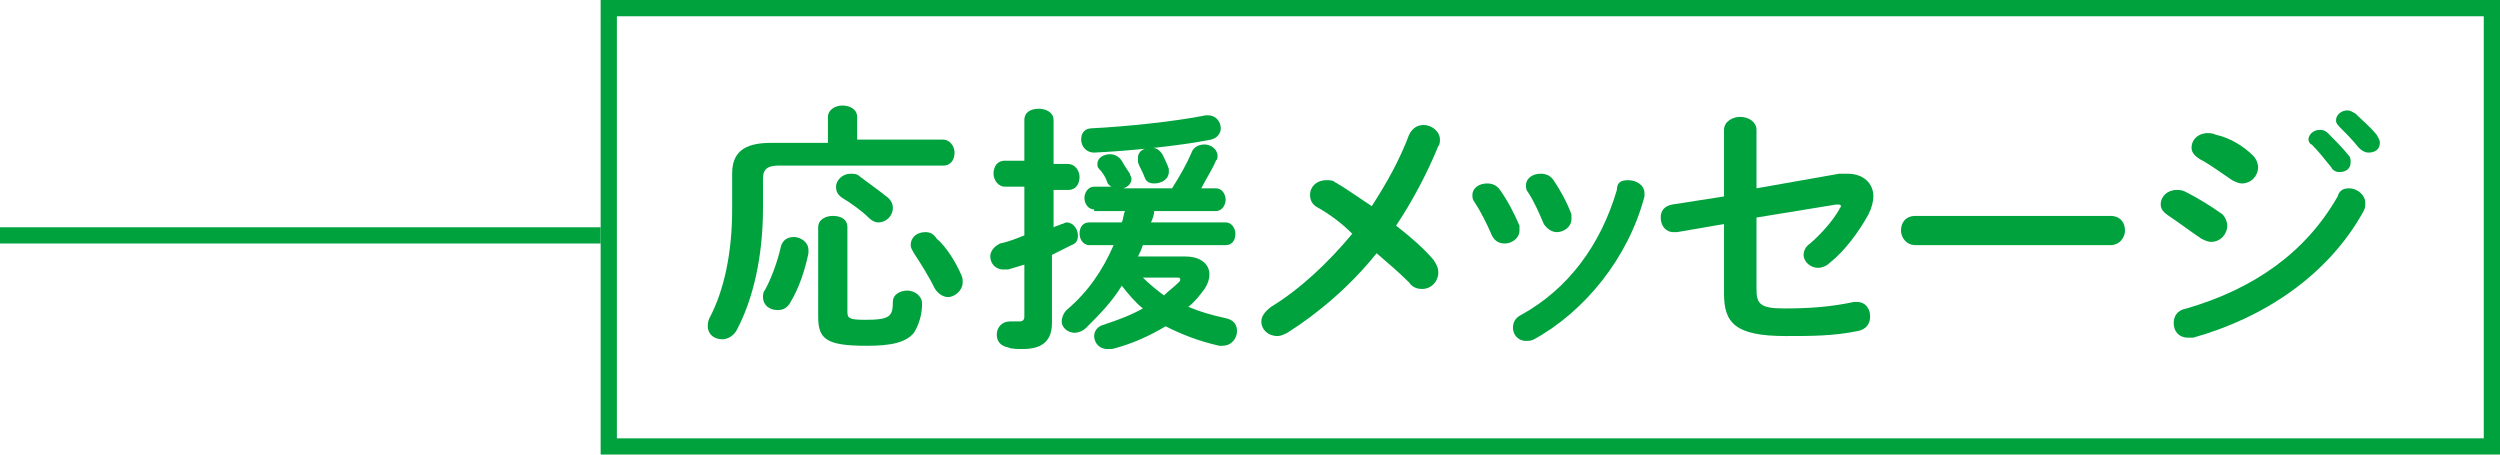
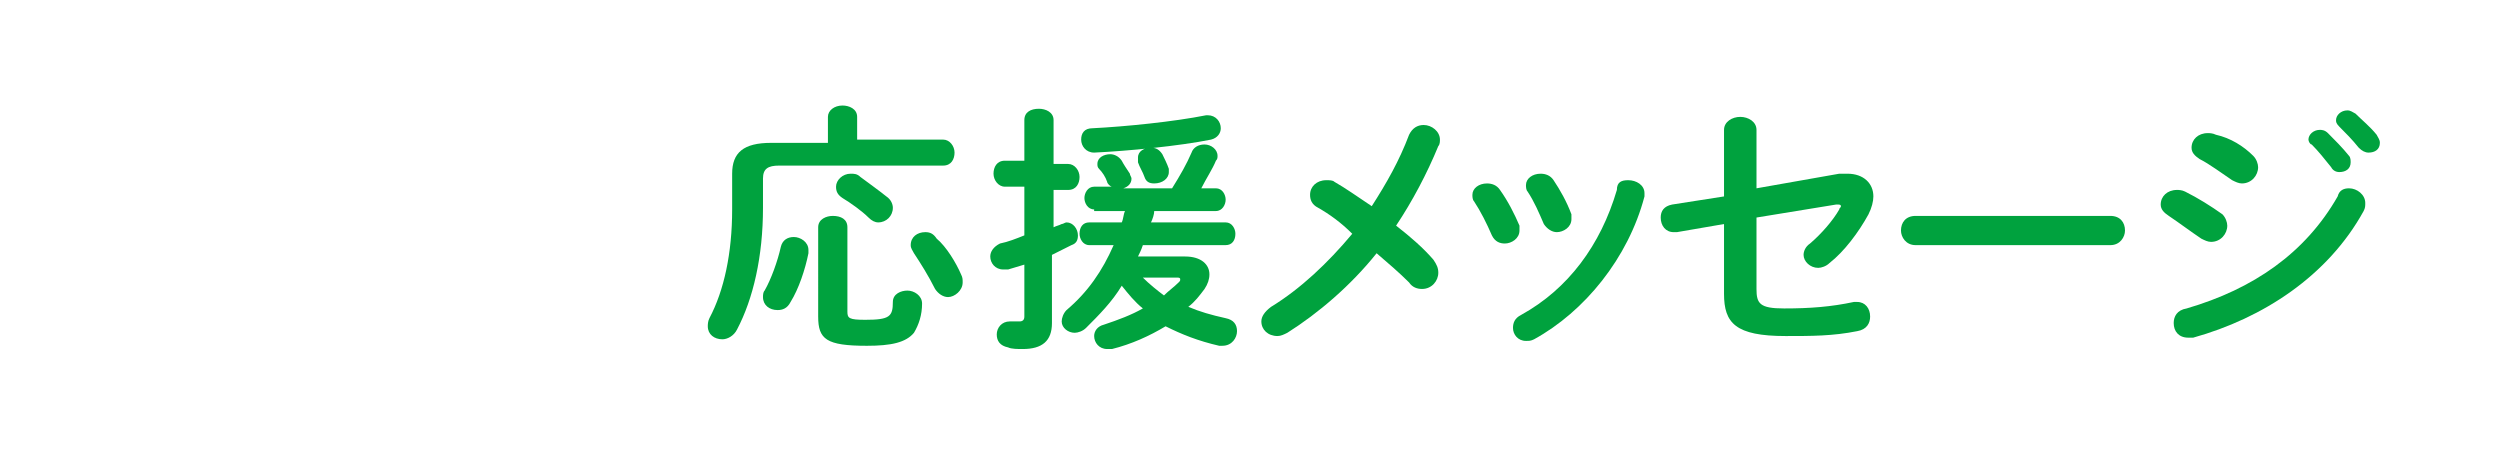
<svg xmlns="http://www.w3.org/2000/svg" version="1.1" id="Layer_1" x="0px" y="0px" width="154px" height="28px" viewBox="0 0 154 28" style="enable-background:new 0 0 154 28;" xml:space="preserve">
  <style type="text/css">
	.st0{fill:#00A23E;}
	.st1{fill:none;stroke:#00A23E;stroke-miterlimit:10;}
</style>
  <g>
-     <path class="st0" d="M153,1v26H38V1H153 M154,0H37v28h117V0L154,0z" />
-   </g>
-   <line class="st1" x1="0" y1="14.5" x2="37" y2="14.5" />
+     </g>
  <g>
    <g>
      <path class="st0" d="M51,7.2c0-0.4,0.4-0.7,0.9-0.7c0.4,0,0.9,0.2,0.9,0.7v1.4h5.3c0.4,0,0.7,0.4,0.7,0.8c0,0.4-0.2,0.8-0.7,0.8    H48c-0.7,0-1,0.2-1,0.8v1.8c0,3-0.6,5.6-1.6,7.5c-0.2,0.4-0.6,0.6-0.9,0.6c-0.5,0-0.9-0.3-0.9-0.8c0-0.1,0-0.3,0.1-0.5    c0.9-1.7,1.4-4,1.4-6.7v-2.2c0-1.3,0.7-1.9,2.4-1.9H51V7.2z M48.9,14.6c0.4,0,0.9,0.3,0.9,0.8c0,0.1,0,0.1,0,0.2    c-0.2,1-0.6,2.2-1.1,3c-0.2,0.4-0.5,0.5-0.8,0.5c-0.5,0-0.9-0.3-0.9-0.8c0-0.1,0-0.3,0.1-0.4c0.4-0.7,0.8-1.8,1-2.7    C48.2,14.8,48.5,14.6,48.9,14.6z M50.4,14c0-0.5,0.5-0.7,0.9-0.7c0.5,0,0.9,0.2,0.9,0.7v5.2c0,0.4,0.1,0.5,1.1,0.5    c1.5,0,1.7-0.2,1.7-1.1c0-0.5,0.5-0.7,0.9-0.7c0.4,0,0.9,0.3,0.9,0.8c0,0.7-0.2,1.3-0.5,1.8c-0.5,0.6-1.4,0.8-2.9,0.8    c-2.5,0-3-0.4-3-1.8V14z M54.6,12.1c0.3,0.2,0.4,0.5,0.4,0.7c0,0.5-0.4,0.9-0.9,0.9c-0.2,0-0.4-0.1-0.6-0.3    c-0.4-0.4-1.1-0.9-1.6-1.2c-0.3-0.2-0.4-0.4-0.4-0.7c0-0.4,0.4-0.8,0.9-0.8c0.2,0,0.4,0,0.6,0.2C53.4,11.2,54.1,11.7,54.6,12.1z     M59.2,16.9c0.1,0.2,0.1,0.3,0.1,0.5c0,0.5-0.5,0.9-0.9,0.9c-0.3,0-0.6-0.2-0.8-0.5c-0.4-0.8-0.9-1.6-1.3-2.2    c-0.1-0.2-0.2-0.3-0.2-0.5c0-0.5,0.4-0.8,0.9-0.8c0.3,0,0.5,0.1,0.7,0.4C58.3,15.2,58.9,16.2,59.2,16.9z" />
      <path class="st0" d="M64.9,14c0.2-0.1,0.3-0.1,0.5-0.2c0.1,0,0.2-0.1,0.3-0.1c0.4,0,0.7,0.4,0.7,0.8c0,0.3-0.1,0.5-0.4,0.6    c-0.4,0.2-0.8,0.4-1.2,0.6v4.2c0,1.1-0.6,1.6-1.8,1.6c-0.3,0-0.7,0-0.9-0.1c-0.5-0.1-0.7-0.4-0.7-0.8c0-0.4,0.3-0.8,0.8-0.8    c0,0,0.1,0,0.1,0c0.1,0,0.3,0,0.5,0c0.2,0,0.3-0.1,0.3-0.3v-3.2c-0.3,0.1-0.7,0.2-1,0.3c-0.1,0-0.2,0-0.3,0    c-0.5,0-0.8-0.4-0.8-0.8c0-0.3,0.2-0.6,0.6-0.8c0.5-0.1,1-0.3,1.5-0.5v-3h-1.2c-0.4,0-0.7-0.4-0.7-0.8c0-0.4,0.2-0.8,0.7-0.8h1.2    V7.4c0-0.5,0.4-0.7,0.9-0.7c0.4,0,0.9,0.2,0.9,0.7v2.7h0.9c0.4,0,0.7,0.4,0.7,0.8c0,0.4-0.2,0.8-0.7,0.8h-0.9V14z M67.4,12.9    c-0.4,0-0.6-0.4-0.6-0.7c0-0.3,0.2-0.7,0.6-0.7h1.1c-0.1,0-0.3-0.2-0.3-0.3c-0.1-0.3-0.3-0.6-0.5-0.8c-0.1-0.1-0.1-0.2-0.1-0.3    c0-0.4,0.4-0.6,0.8-0.6c0.2,0,0.5,0.1,0.7,0.4c0.1,0.2,0.3,0.5,0.5,0.8c0,0.1,0.1,0.2,0.1,0.3c0,0.3-0.2,0.5-0.5,0.6h3    c0.5-0.8,0.9-1.5,1.2-2.2c0.1-0.3,0.4-0.5,0.8-0.5c0.4,0,0.8,0.3,0.8,0.7c0,0.1,0,0.2-0.1,0.3c-0.2,0.5-0.6,1.1-0.9,1.7h0.9    c0.4,0,0.6,0.4,0.6,0.7c0,0.3-0.2,0.7-0.6,0.7h-3.8c0,0.2-0.1,0.5-0.2,0.7h4.6c0.4,0,0.6,0.4,0.6,0.7c0,0.4-0.2,0.7-0.6,0.7h-5.1    c-0.1,0.3-0.2,0.5-0.3,0.7H73c1,0,1.5,0.5,1.5,1.1c0,0.3-0.1,0.6-0.3,0.9c-0.3,0.4-0.6,0.8-1,1.1c0.7,0.3,1.4,0.5,2.3,0.7    c0.5,0.1,0.7,0.4,0.7,0.8c0,0.4-0.3,0.9-0.9,0.9c-0.1,0-0.2,0-0.2,0c-1.3-0.3-2.3-0.7-3.3-1.2c-1,0.6-2.1,1.1-3.3,1.4    c-0.1,0-0.2,0-0.3,0c-0.5,0-0.8-0.4-0.8-0.8c0-0.3,0.2-0.6,0.6-0.7c0.9-0.3,1.7-0.6,2.4-1c-0.5-0.4-0.9-0.9-1.3-1.4    c-0.6,1-1.4,1.8-2.2,2.6c-0.2,0.2-0.5,0.3-0.7,0.3c-0.4,0-0.8-0.3-0.8-0.7c0-0.2,0.1-0.5,0.3-0.7c1.3-1.1,2.2-2.4,2.9-4h-1.5    c-0.4,0-0.6-0.4-0.6-0.7c0-0.4,0.2-0.7,0.6-0.7h2c0.1-0.2,0.1-0.5,0.2-0.7H67.4z M74.4,7.1c0.5,0,0.8,0.4,0.8,0.8    c0,0.3-0.2,0.6-0.6,0.7c-2,0.4-5.1,0.7-7.2,0.8c-0.5,0-0.8-0.4-0.8-0.8c0-0.4,0.2-0.7,0.7-0.7c2-0.1,5-0.4,7-0.8    C74.3,7.1,74.3,7.1,74.4,7.1z M70.1,9.7c0-0.4,0.4-0.6,0.8-0.6c0.3,0,0.5,0.1,0.7,0.4c0.1,0.2,0.3,0.6,0.4,0.9c0,0.1,0,0.2,0,0.2    c0,0.4-0.4,0.7-0.9,0.7c-0.3,0-0.5-0.1-0.6-0.4c-0.1-0.3-0.3-0.6-0.4-0.9C70.1,9.9,70.1,9.8,70.1,9.7z M70.4,17.1    c0.4,0.4,0.9,0.8,1.3,1.1c0.3-0.3,0.6-0.5,0.9-0.8c0.1-0.1,0.1-0.1,0.1-0.2c0-0.1-0.1-0.1-0.2-0.1H70.4z" />
      <path class="st0" d="M81.2,12.8c-0.4-0.2-0.5-0.5-0.5-0.8c0-0.5,0.4-0.9,1-0.9c0.2,0,0.4,0,0.5,0.1c0.7,0.4,1.4,0.9,2.3,1.5    c0.9-1.4,1.7-2.8,2.3-4.4c0.2-0.4,0.5-0.6,0.9-0.6c0.5,0,1,0.4,1,0.9c0,0.1,0,0.3-0.1,0.4c-0.7,1.7-1.6,3.4-2.6,4.9    c0.9,0.7,1.7,1.4,2.3,2.1c0.2,0.3,0.3,0.5,0.3,0.8c0,0.5-0.4,1-1,1c-0.3,0-0.6-0.1-0.8-0.4c-0.6-0.6-1.3-1.2-2-1.8    c-1.6,2-3.6,3.7-5.5,4.9c-0.2,0.1-0.4,0.2-0.6,0.2c-0.6,0-1-0.4-1-0.9c0-0.3,0.2-0.6,0.6-0.9c1.8-1.1,3.5-2.7,5-4.5    C82.6,13.7,81.9,13.2,81.2,12.8z" />
      <path class="st0" d="M93.6,13.9c0,0.1,0,0.2,0,0.3c0,0.5-0.5,0.8-0.9,0.8c-0.3,0-0.6-0.1-0.8-0.5c-0.3-0.7-0.7-1.5-1.1-2.1    c-0.1-0.1-0.1-0.3-0.1-0.4c0-0.4,0.4-0.7,0.9-0.7c0.3,0,0.6,0.1,0.8,0.4C92.9,12.4,93.3,13.2,93.6,13.9z M100.3,11.1    c0.5,0,1,0.3,1,0.8c0,0.1,0,0.1,0,0.2c-1,3.8-3.7,7.1-6.8,8.8c-0.2,0.1-0.3,0.1-0.5,0.1c-0.5,0-0.8-0.4-0.8-0.8    c0-0.3,0.1-0.6,0.5-0.8c2.9-1.6,4.9-4.3,5.9-7.7C99.6,11.2,99.9,11.1,100.3,11.1z M96.8,13.2c0,0.1,0,0.2,0,0.3    c0,0.5-0.5,0.8-0.9,0.8c-0.3,0-0.6-0.2-0.8-0.5c-0.3-0.7-0.6-1.4-1-2c-0.1-0.1-0.1-0.3-0.1-0.4c0-0.4,0.4-0.7,0.9-0.7    c0.3,0,0.6,0.1,0.8,0.4C96.1,11.7,96.5,12.4,96.8,13.2z" />
      <path class="st0" d="M113.3,10.7c0.2,0,0.3,0,0.5,0c1,0,1.6,0.6,1.6,1.4c0,0.3-0.1,0.7-0.3,1.1c-0.6,1.1-1.5,2.3-2.4,3    c-0.2,0.2-0.5,0.3-0.7,0.3c-0.5,0-0.9-0.4-0.9-0.8c0-0.2,0.1-0.5,0.4-0.7c0.7-0.6,1.4-1.4,1.8-2.1c0-0.1,0.1-0.1,0.1-0.2    c0-0.1-0.1-0.1-0.2-0.1c0,0-0.1,0-0.1,0l-4.9,0.8v4.4c0,0.9,0.2,1.2,1.7,1.2c1.6,0,2.9-0.1,4.3-0.4c0.1,0,0.1,0,0.2,0    c0.5,0,0.8,0.4,0.8,0.9c0,0.4-0.2,0.8-0.8,0.9c-1.5,0.3-2.8,0.3-4.4,0.3c-3.1,0-3.8-0.8-3.8-2.6v-4.3l-2.9,0.5c-0.1,0-0.1,0-0.2,0    c-0.5,0-0.8-0.4-0.8-0.9c0-0.4,0.2-0.7,0.7-0.8l3.2-0.5V8c0-0.5,0.5-0.8,1-0.8c0.5,0,1,0.3,1,0.8v3.6L113.3,10.7z" />
      <path class="st0" d="M130,13.3c0.6,0,0.9,0.4,0.9,0.9c0,0.4-0.3,0.9-0.9,0.9h-12c-0.6,0-0.9-0.5-0.9-0.9c0-0.5,0.3-0.9,0.9-0.9    H130z" />
      <path class="st0" d="M136.9,13.2c0.2,0.2,0.3,0.5,0.3,0.7c0,0.5-0.4,1-1,1c-0.2,0-0.4-0.1-0.6-0.2c-0.6-0.4-1.4-1-2-1.4    c-0.3-0.2-0.5-0.4-0.5-0.7c0-0.5,0.4-0.9,1-0.9c0.1,0,0.3,0,0.5,0.1C135.4,12.2,136.2,12.7,136.9,13.2z M144.7,11.6    c0.5,0,1,0.4,1,0.9c0,0.2,0,0.3-0.1,0.5c-2.2,4-6.2,6.6-10.5,7.8c-0.1,0-0.2,0-0.3,0c-0.6,0-0.9-0.4-0.9-0.9    c0-0.4,0.2-0.8,0.8-0.9c4.1-1.2,7.3-3.4,9.3-6.9C144.1,11.7,144.4,11.6,144.7,11.6z M138.8,9.6c0.2,0.2,0.3,0.5,0.3,0.7    c0,0.5-0.4,1-1,1c-0.2,0-0.4-0.1-0.6-0.2c-0.6-0.4-1.4-1-2-1.3c-0.3-0.2-0.5-0.4-0.5-0.7c0-0.5,0.4-0.9,1-0.9c0.1,0,0.3,0,0.5,0.1    C137.4,8.5,138.2,9,138.8,9.6z M142.2,8.6c0-0.3,0.3-0.6,0.7-0.6c0.1,0,0.3,0,0.5,0.2c0.4,0.4,0.9,0.9,1.3,1.4    c0.1,0.1,0.1,0.3,0.1,0.4c0,0.4-0.3,0.6-0.7,0.6c-0.2,0-0.4-0.1-0.5-0.3c-0.4-0.5-0.8-1-1.2-1.4C142.3,8.9,142.2,8.7,142.2,8.6z     M143.9,7.4c0-0.3,0.3-0.6,0.7-0.6c0.2,0,0.3,0.1,0.5,0.2c0.4,0.4,0.9,0.8,1.3,1.3c0.1,0.2,0.2,0.3,0.2,0.5c0,0.4-0.3,0.6-0.7,0.6    c-0.2,0-0.4-0.1-0.6-0.3c-0.4-0.5-0.8-0.9-1.2-1.3C143.9,7.6,143.9,7.5,143.9,7.4z" />
    </g>
  </g>
</svg>